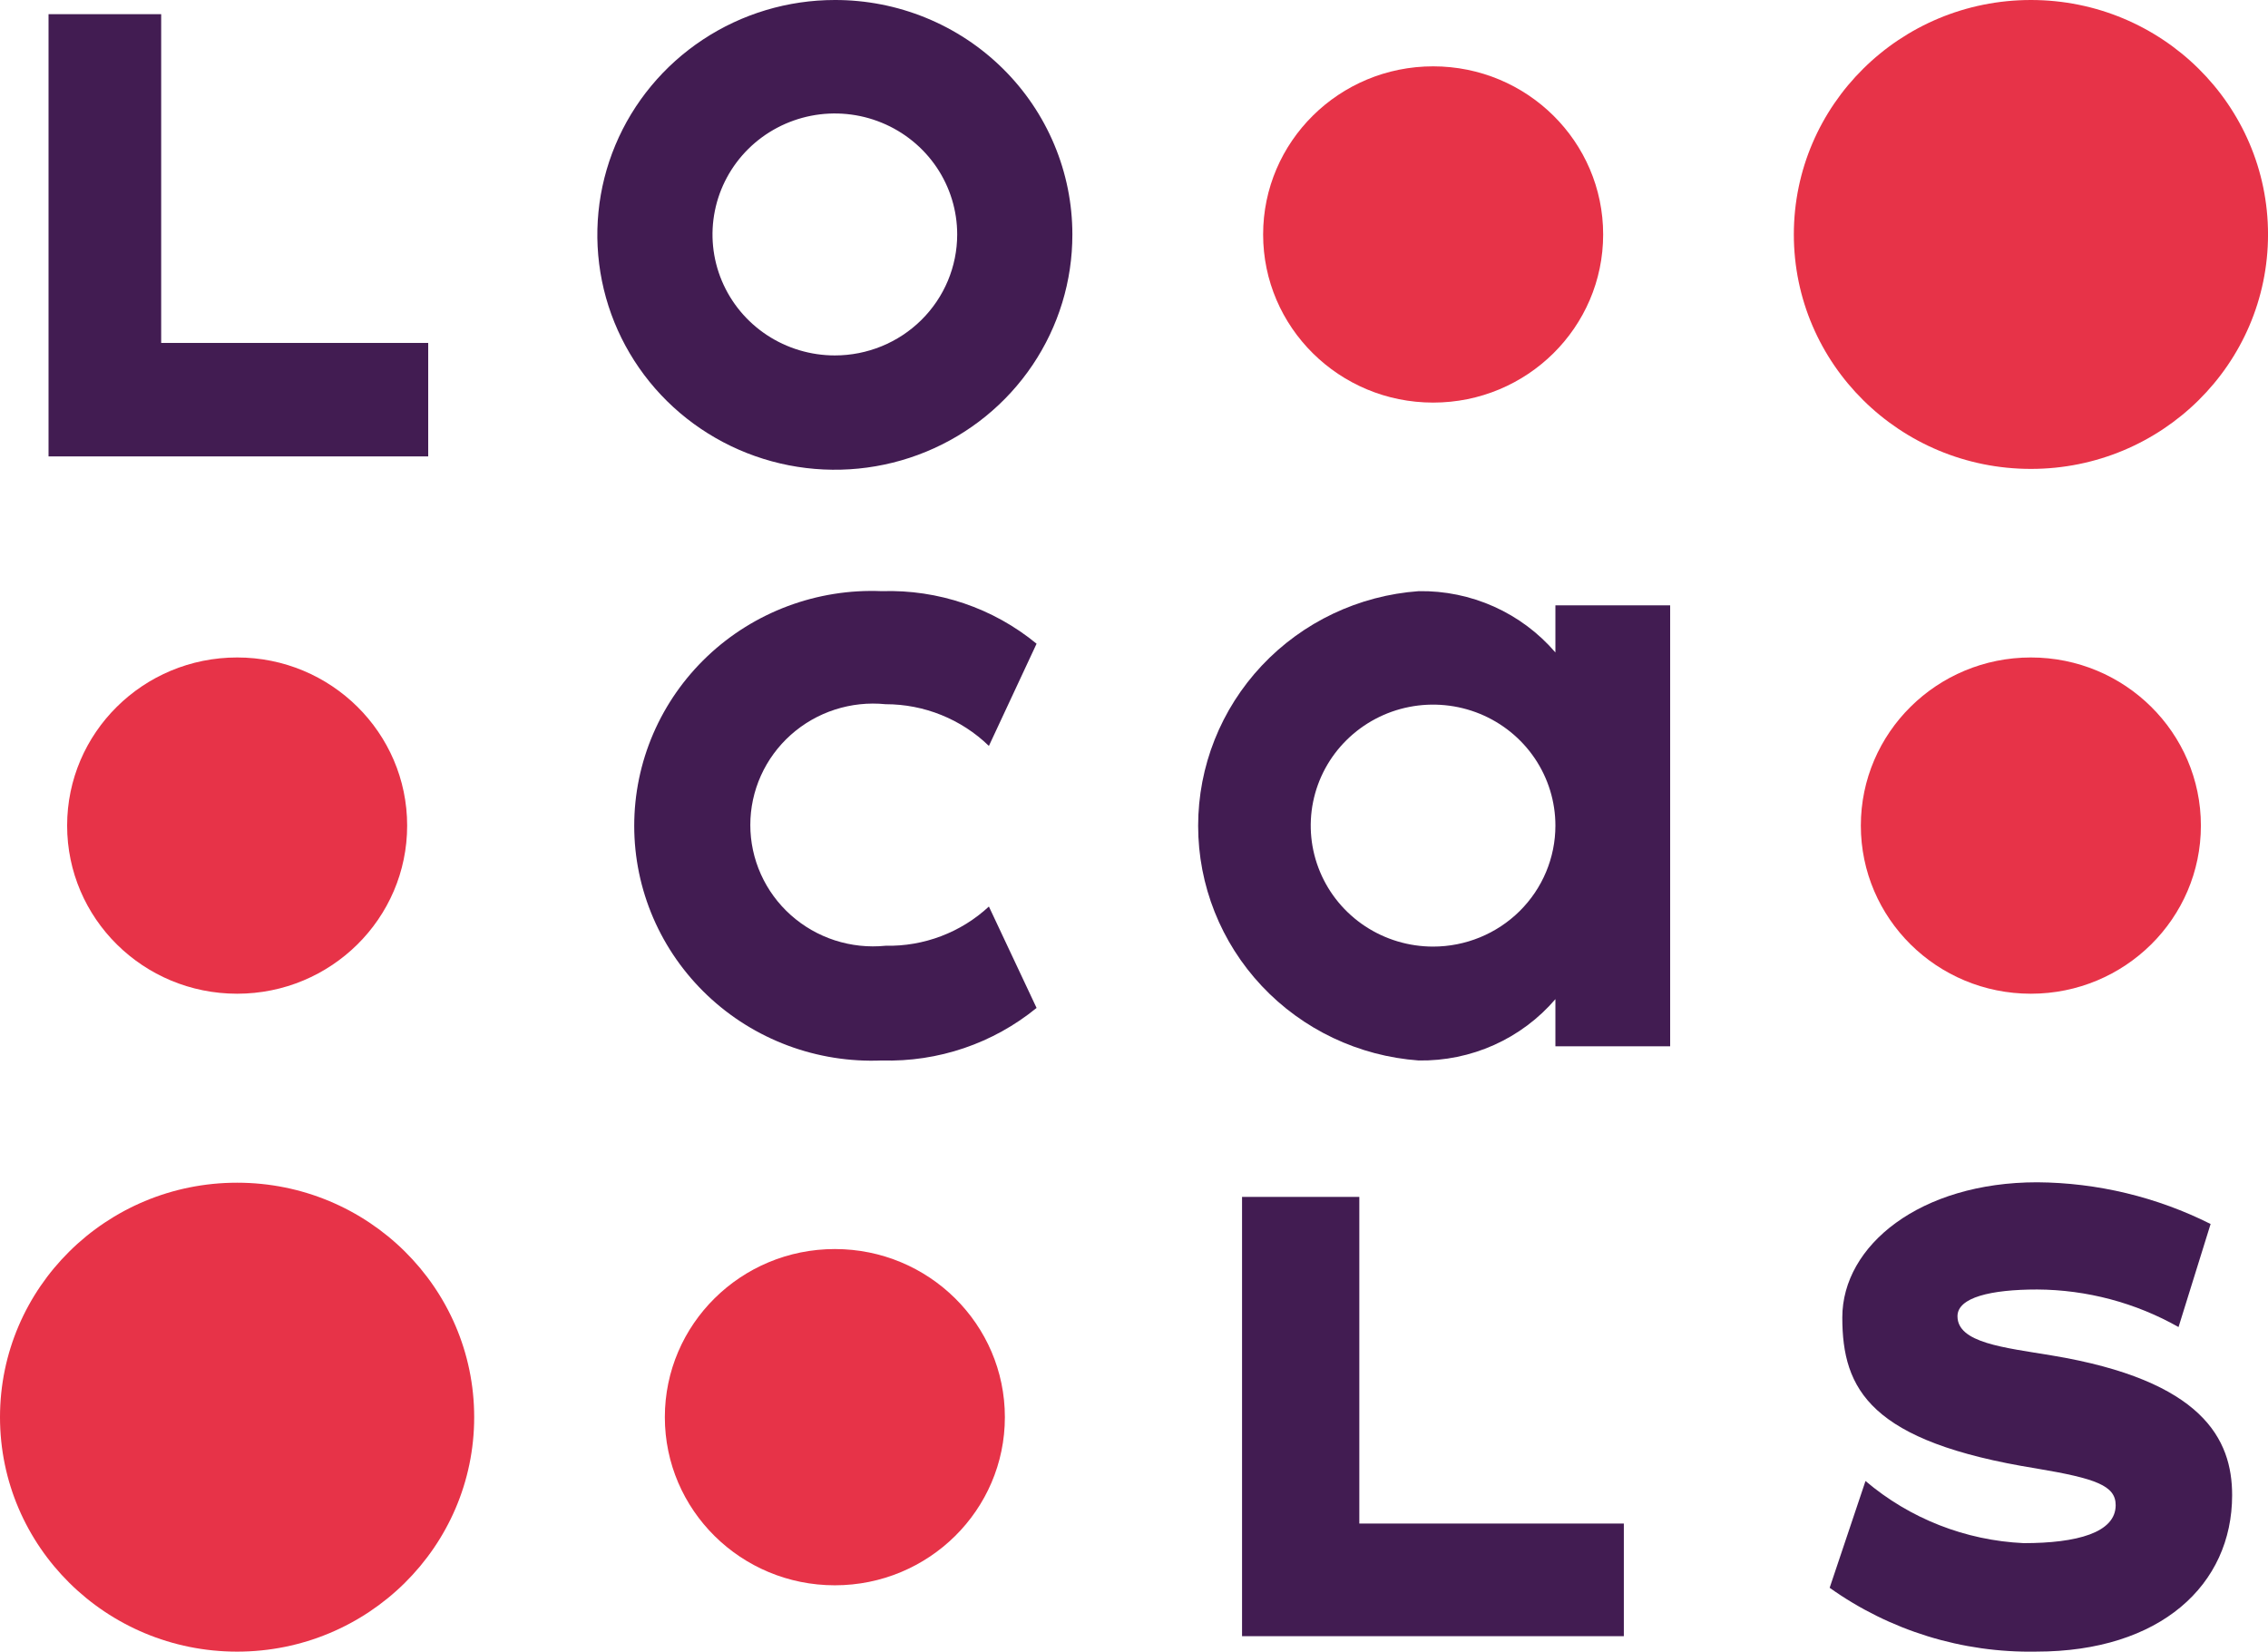
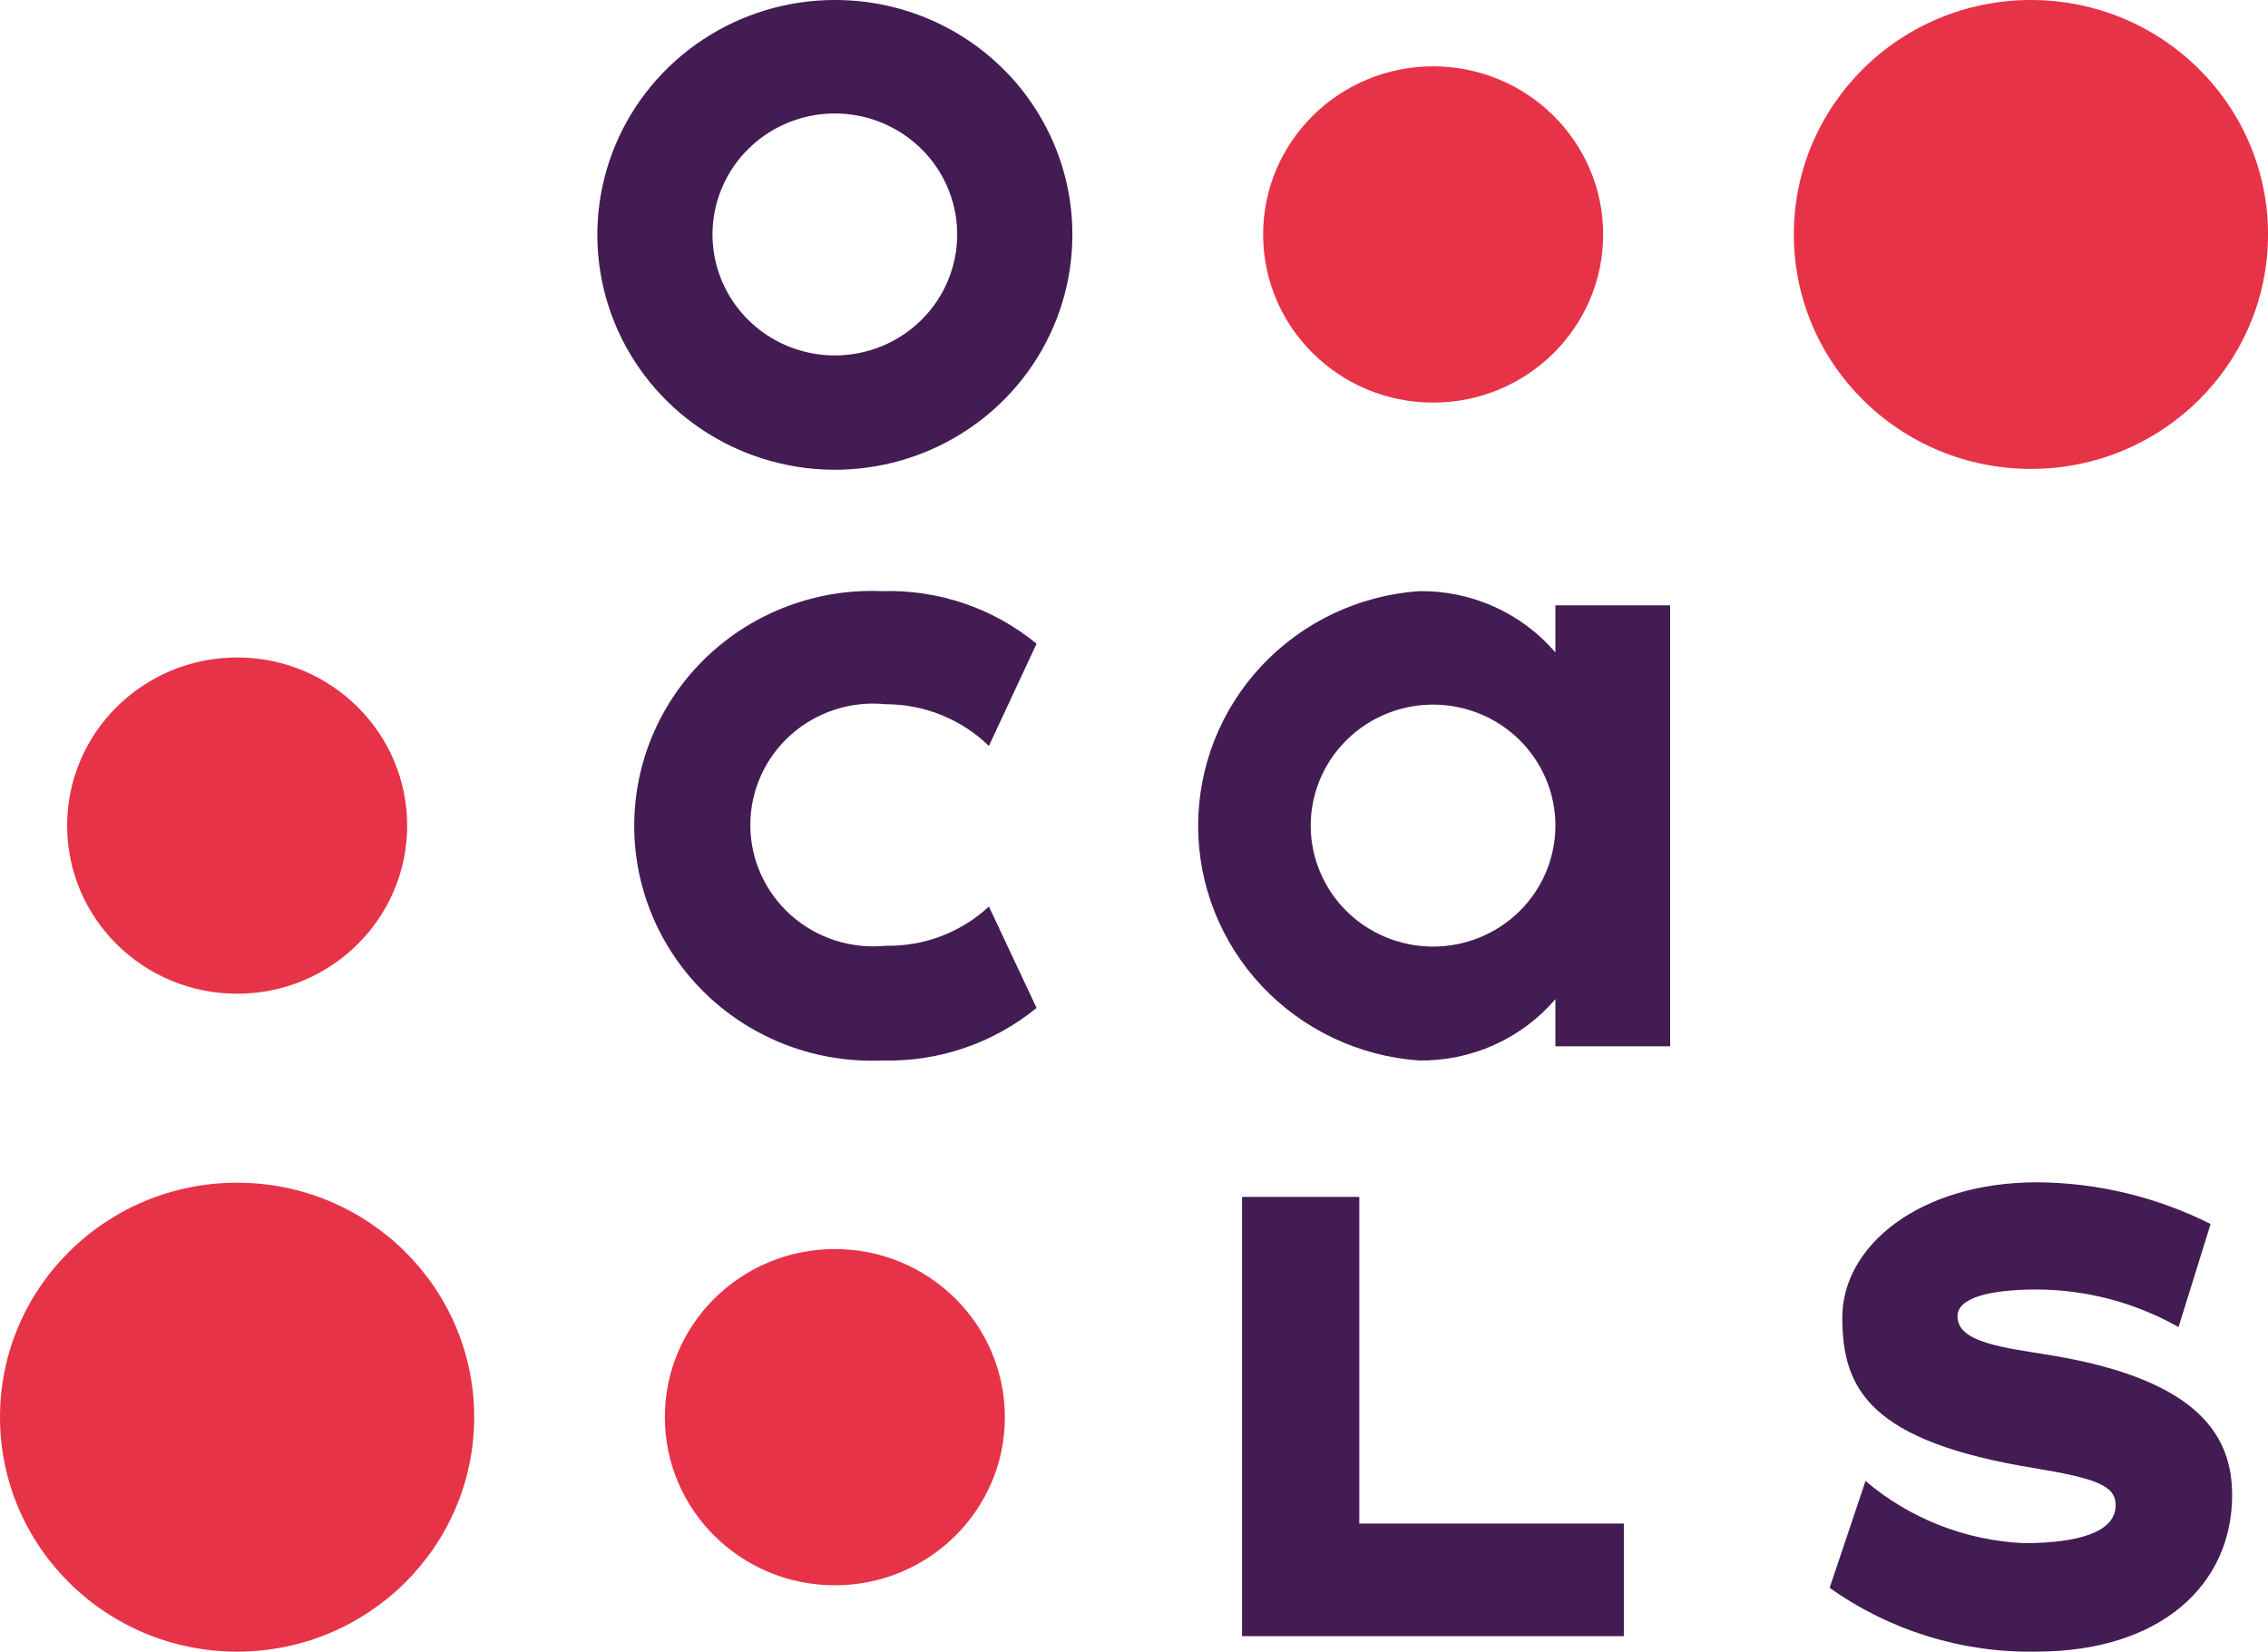
<svg xmlns="http://www.w3.org/2000/svg" width="92" height="67" viewBox="0 0 92 67" fill="none">
-   <path d="M82.381 40.31C86.19 40.31 89.278 37.257 89.278 33.49C89.278 29.724 86.19 26.67 82.381 26.67C78.572 26.67 75.484 29.724 75.484 33.49C75.484 37.257 78.572 40.31 82.381 40.31Z" fill="#E73348" />
  <path d="M67.749 24.555V42.443H63.094V40.53C62.414 41.325 61.563 41.96 60.605 42.39C59.646 42.82 58.603 43.034 57.55 43.018C55.118 42.842 52.844 41.763 51.184 39.997C49.524 38.231 48.602 35.91 48.602 33.499C48.602 31.088 49.524 28.766 51.184 27C52.844 25.235 55.118 24.155 57.55 23.98C58.603 23.963 59.646 24.178 60.605 24.608C61.563 25.038 62.414 25.673 63.094 26.467V24.555H67.749ZM63.094 33.49C63.094 32.52 62.803 31.571 62.258 30.764C61.713 29.957 60.938 29.328 60.031 28.956C59.124 28.585 58.126 28.488 57.163 28.677C56.201 28.866 55.317 29.334 54.623 30.02C53.928 30.706 53.456 31.581 53.264 32.533C53.073 33.485 53.171 34.472 53.547 35.368C53.922 36.265 54.558 37.032 55.374 37.571C56.191 38.11 57.15 38.398 58.132 38.398C59.448 38.398 60.71 37.881 61.641 36.961C62.572 36.04 63.094 34.792 63.094 33.49Z" fill="#421C52" />
  <path d="M40.114 36.773L42.048 40.886C40.286 42.327 38.053 43.085 35.767 43.018C34.469 43.072 33.173 42.866 31.957 42.412C30.742 41.958 29.632 41.266 28.694 40.376C27.756 39.487 27.009 38.419 26.499 37.237C25.989 36.055 25.727 34.784 25.727 33.499C25.727 32.214 25.989 30.942 26.499 29.76C27.009 28.578 27.756 27.511 28.694 26.621C29.632 25.732 30.742 25.04 31.957 24.586C33.173 24.132 34.469 23.925 35.767 23.98C38.054 23.906 40.289 24.665 42.048 26.112L40.114 30.258C38.995 29.172 37.489 28.564 35.921 28.566C35.228 28.496 34.528 28.571 33.866 28.785C33.204 28.999 32.595 29.349 32.078 29.81C31.561 30.272 31.148 30.836 30.865 31.465C30.582 32.095 30.436 32.776 30.436 33.465C30.436 34.154 30.582 34.835 30.865 35.464C31.148 36.094 31.561 36.658 32.078 37.119C32.595 37.581 33.204 37.93 33.866 38.145C34.528 38.359 35.228 38.434 35.921 38.364C37.475 38.397 38.981 37.826 40.114 36.773Z" fill="#421C52" />
  <path d="M9.619 40.31C13.428 40.31 16.516 37.257 16.516 33.49C16.516 29.724 13.428 26.67 9.619 26.67C5.81 26.67 2.723 29.724 2.723 33.49C2.723 37.257 5.81 40.31 9.619 40.31Z" fill="#E73348" />
-   <path d="M17.37 13.911V18.514H1.969V0.575H6.538V13.911H17.37Z" fill="#421C52" />
  <path d="M82.383 19.021C87.695 19.021 92.001 14.763 92.001 9.511C92.001 4.258 87.695 0 82.383 0C77.072 0 72.766 4.258 72.766 9.511C72.766 14.763 77.072 19.021 82.383 19.021Z" fill="#E73348" />
  <path d="M58.135 16.331C61.944 16.331 65.031 13.277 65.031 9.511C65.031 5.744 61.944 2.691 58.135 2.691C54.326 2.691 51.238 5.744 51.238 9.511C51.238 13.277 54.326 16.331 58.135 16.331Z" fill="#E73348" />
  <path d="M43.5 9.511C43.503 11.396 42.941 13.239 41.884 14.809C40.828 16.378 39.324 17.601 37.564 18.325C35.804 19.049 33.866 19.24 31.996 18.874C30.126 18.508 28.408 17.602 27.058 16.271C25.709 14.939 24.79 13.241 24.417 11.393C24.044 9.544 24.233 7.627 24.962 5.885C25.691 4.144 26.926 2.655 28.511 1.607C30.095 0.559 31.959 1.80309e-05 33.865 1.50572e-05C35.13 -0.002 36.382 0.242 37.551 0.719C38.72 1.196 39.782 1.896 40.677 2.78C41.572 3.663 42.282 4.712 42.766 5.867C43.251 7.022 43.5 8.26 43.5 9.511ZM38.828 9.511C38.828 8.54 38.537 7.591 37.992 6.784C37.446 5.977 36.671 5.348 35.764 4.977C34.858 4.605 33.86 4.508 32.897 4.697C31.934 4.887 31.05 5.354 30.356 6.04C29.662 6.727 29.189 7.601 28.998 8.553C28.806 9.505 28.904 10.492 29.28 11.389C29.656 12.286 30.292 13.052 31.108 13.591C31.924 14.13 32.884 14.418 33.865 14.418C35.181 14.418 36.444 13.901 37.374 12.981C38.305 12.06 38.828 10.812 38.828 9.511Z" fill="#421C52" />
  <path d="M90.545 60.651C90.545 64.29 87.635 66.997 82.604 66.997C79.599 67.054 76.657 66.145 74.219 64.408L75.673 60.076C77.468 61.601 79.727 62.488 82.091 62.597C84.247 62.597 85.821 62.174 85.821 61.057C85.821 60.262 85.017 59.974 82.604 59.568C75.862 58.485 74.732 56.37 74.732 53.442C74.732 50.515 77.898 47.959 82.638 47.959C85.084 47.976 87.492 48.556 89.672 49.651L88.371 53.831C86.625 52.844 84.65 52.319 82.638 52.308C80.756 52.308 79.404 52.63 79.404 53.392C79.404 54.474 81.287 54.661 83.22 54.982C89.364 55.998 90.545 58.384 90.545 60.651Z" fill="#421C52" />
  <path d="M65.87 61.802V66.371H50.383V48.552H55.14V61.802H65.87Z" fill="#421C52" />
  <path d="M33.865 64.307C37.674 64.307 40.762 61.253 40.762 57.487C40.762 53.72 37.674 50.667 33.865 50.667C30.056 50.667 26.969 53.72 26.969 57.487C26.969 61.253 30.056 64.307 33.865 64.307Z" fill="#E73348" />
  <path d="M9.618 66.998C14.929 66.998 19.235 62.739 19.235 57.487C19.235 52.234 14.929 47.976 9.618 47.976C4.306 47.976 0 52.234 0 57.487C0 62.739 4.306 66.998 9.618 66.998Z" fill="#E73348" />
</svg>